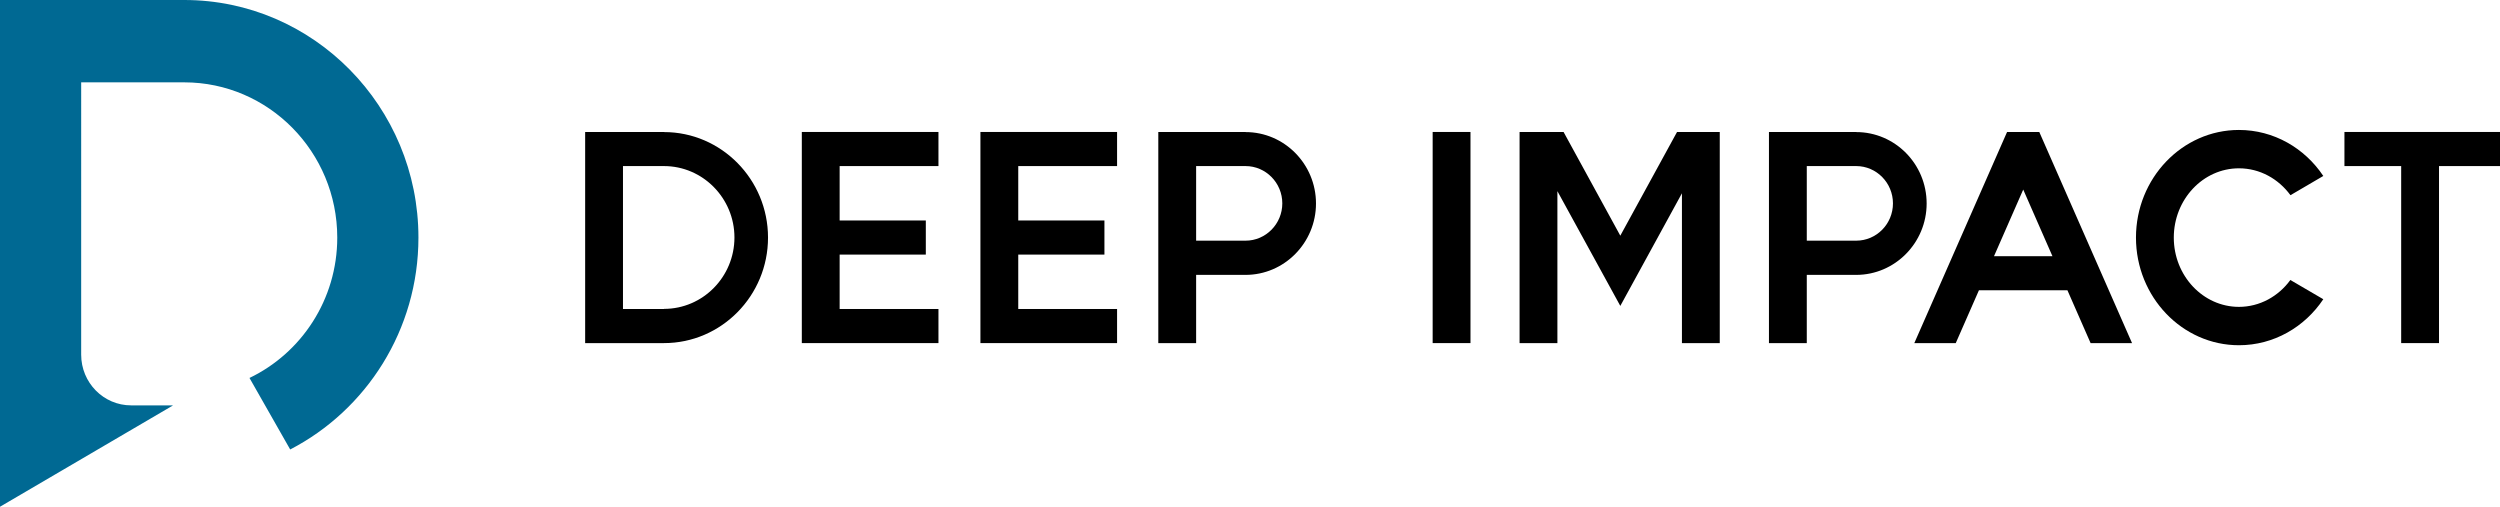
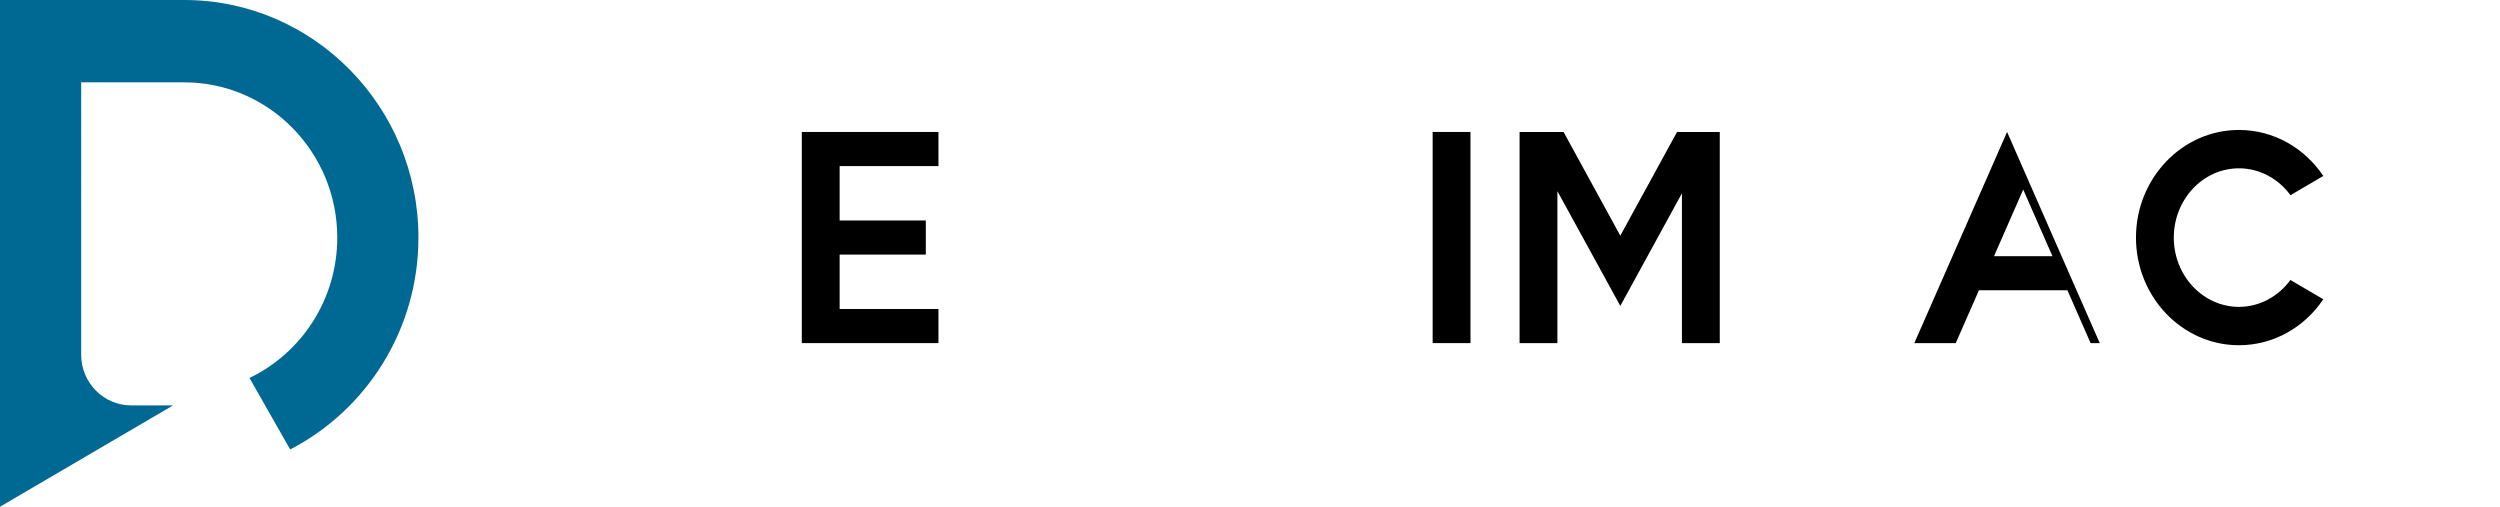
<svg xmlns="http://www.w3.org/2000/svg" id="_レイヤー_2" viewBox="0 0 235.28 47.69">
  <defs>
    <style>.cls-1,.cls-2{stroke-width:0px;}.cls-2{fill:#006993;}</style>
  </defs>
  <g id="_デザイン">
    <polygon class="cls-1" points="75.46 12.42 75.46 32.29 88.32 32.29 88.32 29.08 79.02 29.08 79.02 23.96 87.13 23.96 87.13 20.75 79.02 20.75 79.02 15.63 88.32 15.63 88.32 12.42 75.46 12.42" />
-     <polygon class="cls-1" points="92.27 12.42 92.27 32.29 105.13 32.29 105.13 29.08 95.83 29.08 95.83 23.96 103.94 23.96 103.94 20.75 95.83 20.75 95.83 15.63 105.13 15.63 105.13 12.42 92.27 12.42" />
    <rect class="cls-1" x="134.83" y="12.42" width="3.56" height="19.87" />
-     <path class="cls-1" d="m62.49,12.42h-7.42s0,19.87,0,19.87h7.42c5.4,0,9.79-4.46,9.79-9.93s-4.39-9.93-9.79-9.93Zm0,16.66h-3.86v-13.45h3.86c3.65,0,6.63,3.02,6.63,6.72s-2.97,6.72-6.63,6.72Z" />
-     <path class="cls-1" d="m117.22,12.42h0s-8.21,0-8.21,0v19.87h3.56v-6.42h4.65c3.65,0,6.63-3.02,6.63-6.72s-2.97-6.72-6.63-6.72Zm0,10.23h-4.65v-7.02h4.65c1.91,0,3.46,1.58,3.46,3.51s-1.55,3.51-3.46,3.51Z" />
    <polygon class="cls-1" points="152.49 22.18 147.15 12.42 143.01 12.42 143.01 32.29 146.57 32.29 146.57 17.99 152.49 28.79 158.29 18.19 158.29 32.29 161.85 32.29 161.85 12.42 157.83 12.42 152.49 22.18" />
-     <path class="cls-1" d="m174.69,12.42h0s-8.21,0-8.21,0v19.87h3.56v-6.42h4.65c3.65,0,6.63-3.02,6.63-6.72,0-3.71-2.97-6.72-6.63-6.72Zm0,10.23h-4.65v-7.02h4.65c1.91,0,3.46,1.58,3.46,3.51,0,1.94-1.55,3.51-3.46,3.51Z" />
-     <path class="cls-1" d="m188.89,12.42l-8.73,19.87h3.9l2.18-4.97h8.33l2.18,4.97h3.9l-8.73-19.87h-3.04Zm-1.23,11.69l2.75-6.27,2.75,6.27h-5.51Z" />
+     <path class="cls-1" d="m188.89,12.42l-8.73,19.87h3.9l2.18-4.97h8.33l2.18,4.97h3.9h-3.04Zm-1.23,11.69l2.75-6.27,2.75,6.27h-5.51Z" />
    <path class="cls-1" d="m210.71,28.88c-3.38,0-6.13-2.93-6.13-6.52s2.75-6.52,6.13-6.52c1.97,0,3.72.99,4.85,2.53l3.09-1.81c-1.75-2.62-4.66-4.33-7.94-4.33-5.34,0-9.69,4.55-9.69,10.13s4.35,10.13,9.69,10.13c3.28,0,6.19-1.71,7.94-4.33l-3.1-1.81c-1.12,1.54-2.88,2.53-4.85,2.53Z" />
-     <polygon class="cls-1" points="235.28 12.42 220.64 12.42 220.64 15.63 225.98 15.63 225.98 32.29 229.54 32.29 229.54 15.63 235.28 15.63 235.28 12.42" />
    <path class="cls-2" d="m17.34,0H0v47.69l16.29-9.54h-3.95c-2.6,0-4.7-2.14-4.7-4.77V7.75h9.7c7.94,0,14.4,6.55,14.4,14.61,0,5.83-3.38,10.87-8.26,13.21l3.83,6.73c7.16-3.7,12.07-11.25,12.07-19.94C39.38,10.03,29.49,0,17.34,0Z" />
  </g>
</svg>